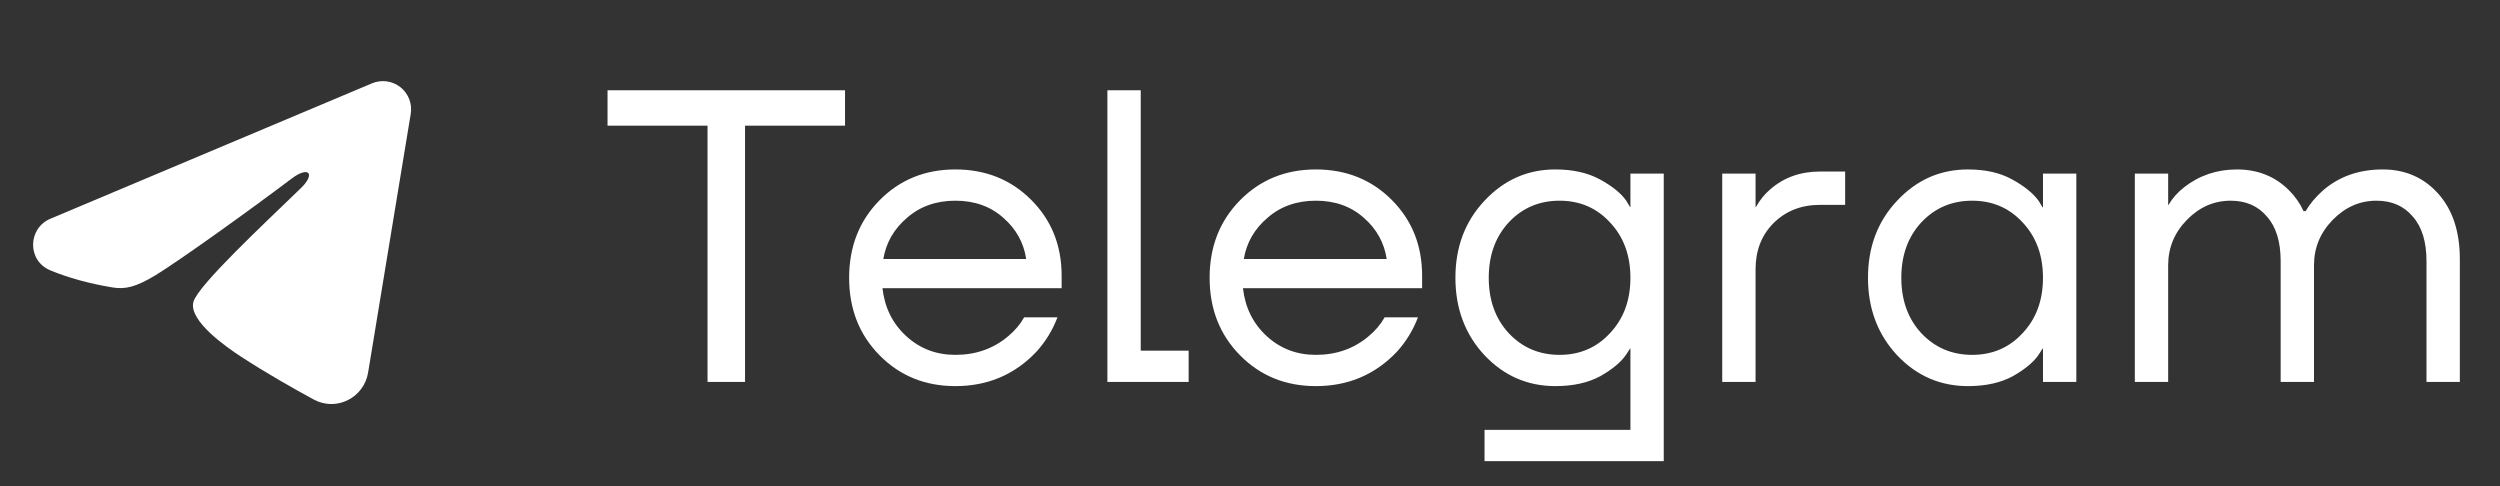
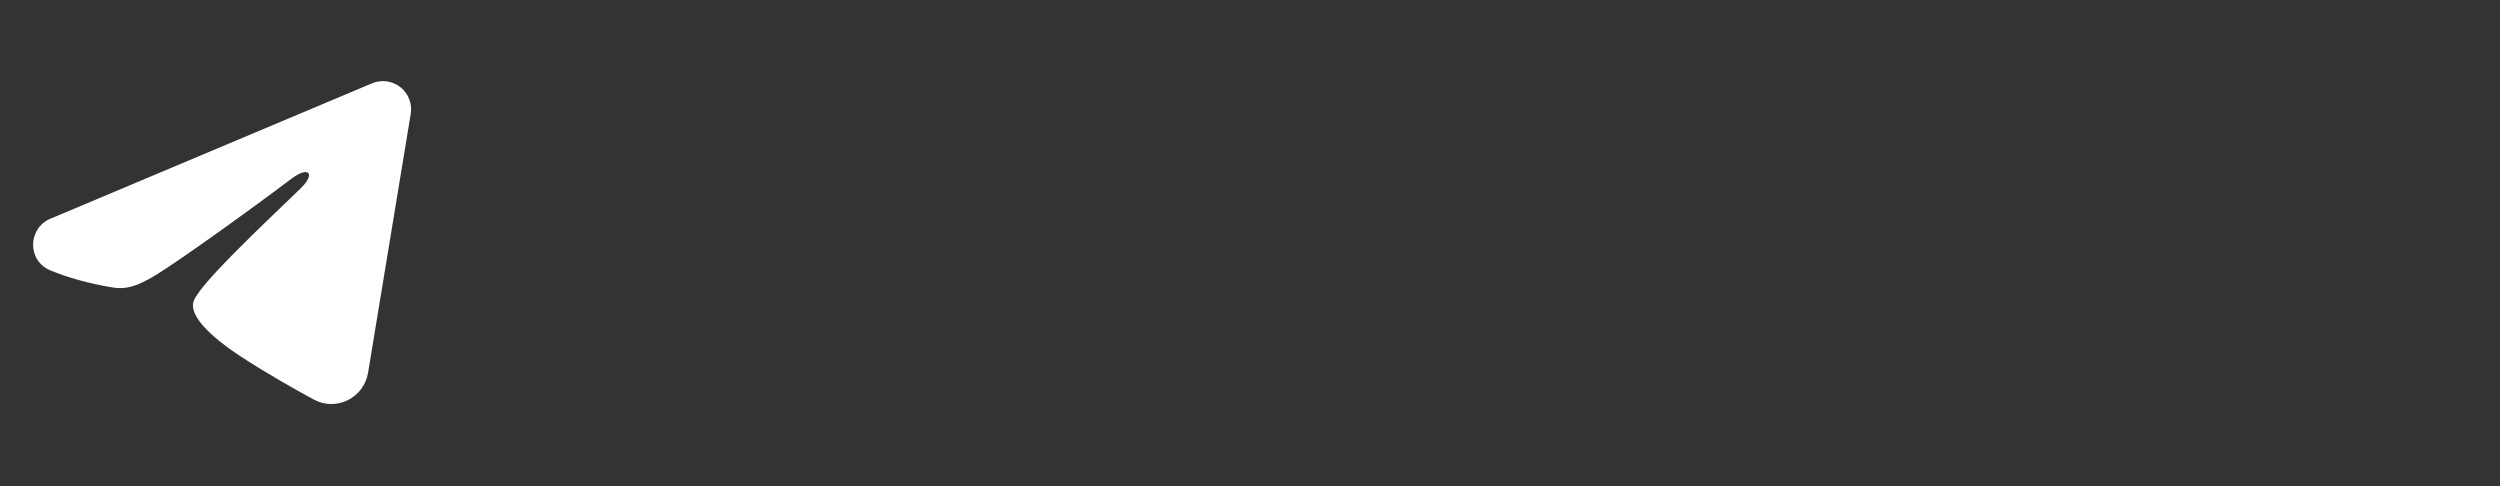
<svg xmlns="http://www.w3.org/2000/svg" width="72" height="14" viewBox="0 0 72 14" fill="none">
  <rect x="0" y="0" width="72" height="14" fill="#333333" stroke="none" />
-   <path d="M17.497 3.62V2.6H24.337V3.62H21.457V11H20.377V3.62H17.497ZM25.331 10.232C24.747 9.64 24.455 8.896 24.455 8C24.455 7.104 24.747 6.36 25.331 5.768C25.915 5.176 26.643 4.88 27.515 4.88C28.387 4.88 29.115 5.172 29.699 5.756C30.283 6.34 30.575 7.068 30.575 7.94V8.3H25.415C25.479 8.86 25.707 9.32 26.099 9.68C26.491 10.04 26.963 10.22 27.515 10.22C28.107 10.22 28.615 10.04 29.039 9.68C29.231 9.52 29.383 9.34 29.495 9.14H30.455C30.311 9.516 30.107 9.848 29.843 10.136C29.219 10.792 28.443 11.12 27.515 11.12C26.643 11.12 25.915 10.824 25.331 10.232ZM25.439 7.46H29.555C29.483 6.988 29.263 6.592 28.895 6.272C28.527 5.944 28.067 5.78 27.515 5.78C26.963 5.78 26.499 5.944 26.123 6.272C25.747 6.592 25.519 6.988 25.439 7.46ZM31.893 11V2.6H32.853V10.1H34.233V11H31.893ZM35.713 10.232C35.129 9.64 34.837 8.896 34.837 8C34.837 7.104 35.129 6.36 35.713 5.768C36.297 5.176 37.025 4.88 37.897 4.88C38.769 4.88 39.497 5.172 40.081 5.756C40.665 6.34 40.957 7.068 40.957 7.94V8.3H35.797C35.861 8.86 36.089 9.32 36.481 9.68C36.873 10.04 37.345 10.22 37.897 10.22C38.489 10.22 38.997 10.04 39.421 9.68C39.613 9.52 39.765 9.34 39.877 9.14H40.837C40.693 9.516 40.489 9.848 40.225 10.136C39.601 10.792 38.825 11.12 37.897 11.12C37.025 11.12 36.297 10.824 35.713 10.232ZM35.821 7.46H39.937C39.865 6.988 39.645 6.592 39.277 6.272C38.909 5.944 38.449 5.78 37.897 5.78C37.345 5.78 36.881 5.944 36.505 6.272C36.129 6.592 35.901 6.988 35.821 7.46ZM42.755 10.232C42.196 9.632 41.916 8.888 41.916 8C41.916 7.112 42.196 6.372 42.755 5.78C43.316 5.18 43.995 4.88 44.795 4.88C45.3 4.88 45.727 4.976 46.08 5.168C46.431 5.36 46.684 5.564 46.836 5.78L46.944 5.96H46.956V5H47.916V13.28H42.755V12.38H46.956V10.04H46.944L46.836 10.208C46.691 10.424 46.444 10.632 46.092 10.832C45.739 11.024 45.307 11.12 44.795 11.12C43.995 11.12 43.316 10.824 42.755 10.232ZM43.452 6.404C43.068 6.82 42.876 7.352 42.876 8C42.876 8.648 43.068 9.18 43.452 9.596C43.843 10.012 44.331 10.22 44.916 10.22C45.499 10.22 45.983 10.012 46.367 9.596C46.76 9.18 46.956 8.648 46.956 8C46.956 7.352 46.76 6.82 46.367 6.404C45.983 5.988 45.499 5.78 44.916 5.78C44.331 5.78 43.843 5.988 43.452 6.404ZM49.6 11V5H50.56V5.96H50.572C50.684 5.76 50.82 5.592 50.98 5.456C51.372 5.112 51.852 4.94 52.42 4.94H53.14V5.9H52.42C51.876 5.9 51.428 6.076 51.076 6.428C50.732 6.772 50.56 7.216 50.56 7.76V11H49.6ZM54.638 10.232C54.078 9.632 53.798 8.888 53.798 8C53.798 7.112 54.078 6.372 54.638 5.78C55.198 5.18 55.878 4.88 56.678 4.88C57.182 4.88 57.606 4.976 57.95 5.168C58.302 5.36 58.558 5.568 58.718 5.792L58.826 5.972H58.838V5H59.798V11H58.838V10.04H58.826L58.718 10.208C58.574 10.424 58.326 10.632 57.974 10.832C57.622 11.024 57.19 11.12 56.678 11.12C55.878 11.12 55.198 10.824 54.638 10.232ZM55.334 6.404C54.95 6.82 54.758 7.352 54.758 8C54.758 8.648 54.95 9.18 55.334 9.596C55.726 10.012 56.214 10.22 56.798 10.22C57.382 10.22 57.866 10.012 58.25 9.596C58.642 9.18 58.838 8.648 58.838 8C58.838 7.352 58.642 6.82 58.25 6.404C57.866 5.988 57.382 5.78 56.798 5.78C56.214 5.78 55.726 5.988 55.334 6.404ZM61.483 11V5H62.443V5.9H62.455C62.559 5.716 62.707 5.548 62.899 5.396C63.339 5.052 63.847 4.88 64.423 4.88C65.023 4.88 65.523 5.08 65.923 5.48C66.099 5.656 66.239 5.856 66.343 6.08H66.403C66.523 5.872 66.691 5.672 66.907 5.48C67.371 5.08 67.943 4.88 68.623 4.88C69.271 4.88 69.803 5.112 70.219 5.576C70.635 6.04 70.843 6.668 70.843 7.46V11H69.883V7.52C69.883 6.96 69.751 6.532 69.487 6.236C69.231 5.932 68.883 5.78 68.443 5.78C67.963 5.78 67.543 5.964 67.183 6.332C66.823 6.7 66.643 7.136 66.643 7.64V11H65.683V7.52C65.683 6.96 65.551 6.532 65.287 6.236C65.031 5.932 64.683 5.78 64.243 5.78C63.763 5.78 63.343 5.964 62.983 6.332C62.623 6.7 62.443 7.136 62.443 7.64V11H61.483Z" fill="white" />
  <path fill-rule="evenodd" clip-rule="evenodd" d="M10.713 2.4C10.846 2.343 10.993 2.324 11.137 2.343C11.281 2.363 11.417 2.421 11.531 2.51C11.645 2.6 11.733 2.719 11.785 2.855C11.838 2.99 11.853 3.137 11.829 3.28L10.601 10.732C10.482 11.451 9.693 11.863 9.034 11.505C8.482 11.206 7.663 10.744 6.927 10.262C6.558 10.021 5.43 9.249 5.569 8.7C5.688 8.231 7.584 6.466 8.667 5.417C9.092 5.004 8.898 4.767 8.396 5.146C7.149 6.087 5.147 7.519 4.486 7.922C3.902 8.277 3.597 8.338 3.233 8.277C2.569 8.167 1.953 7.996 1.451 7.787C0.771 7.505 0.804 6.572 1.45 6.3L10.713 2.4Z" fill="white" />
</svg>